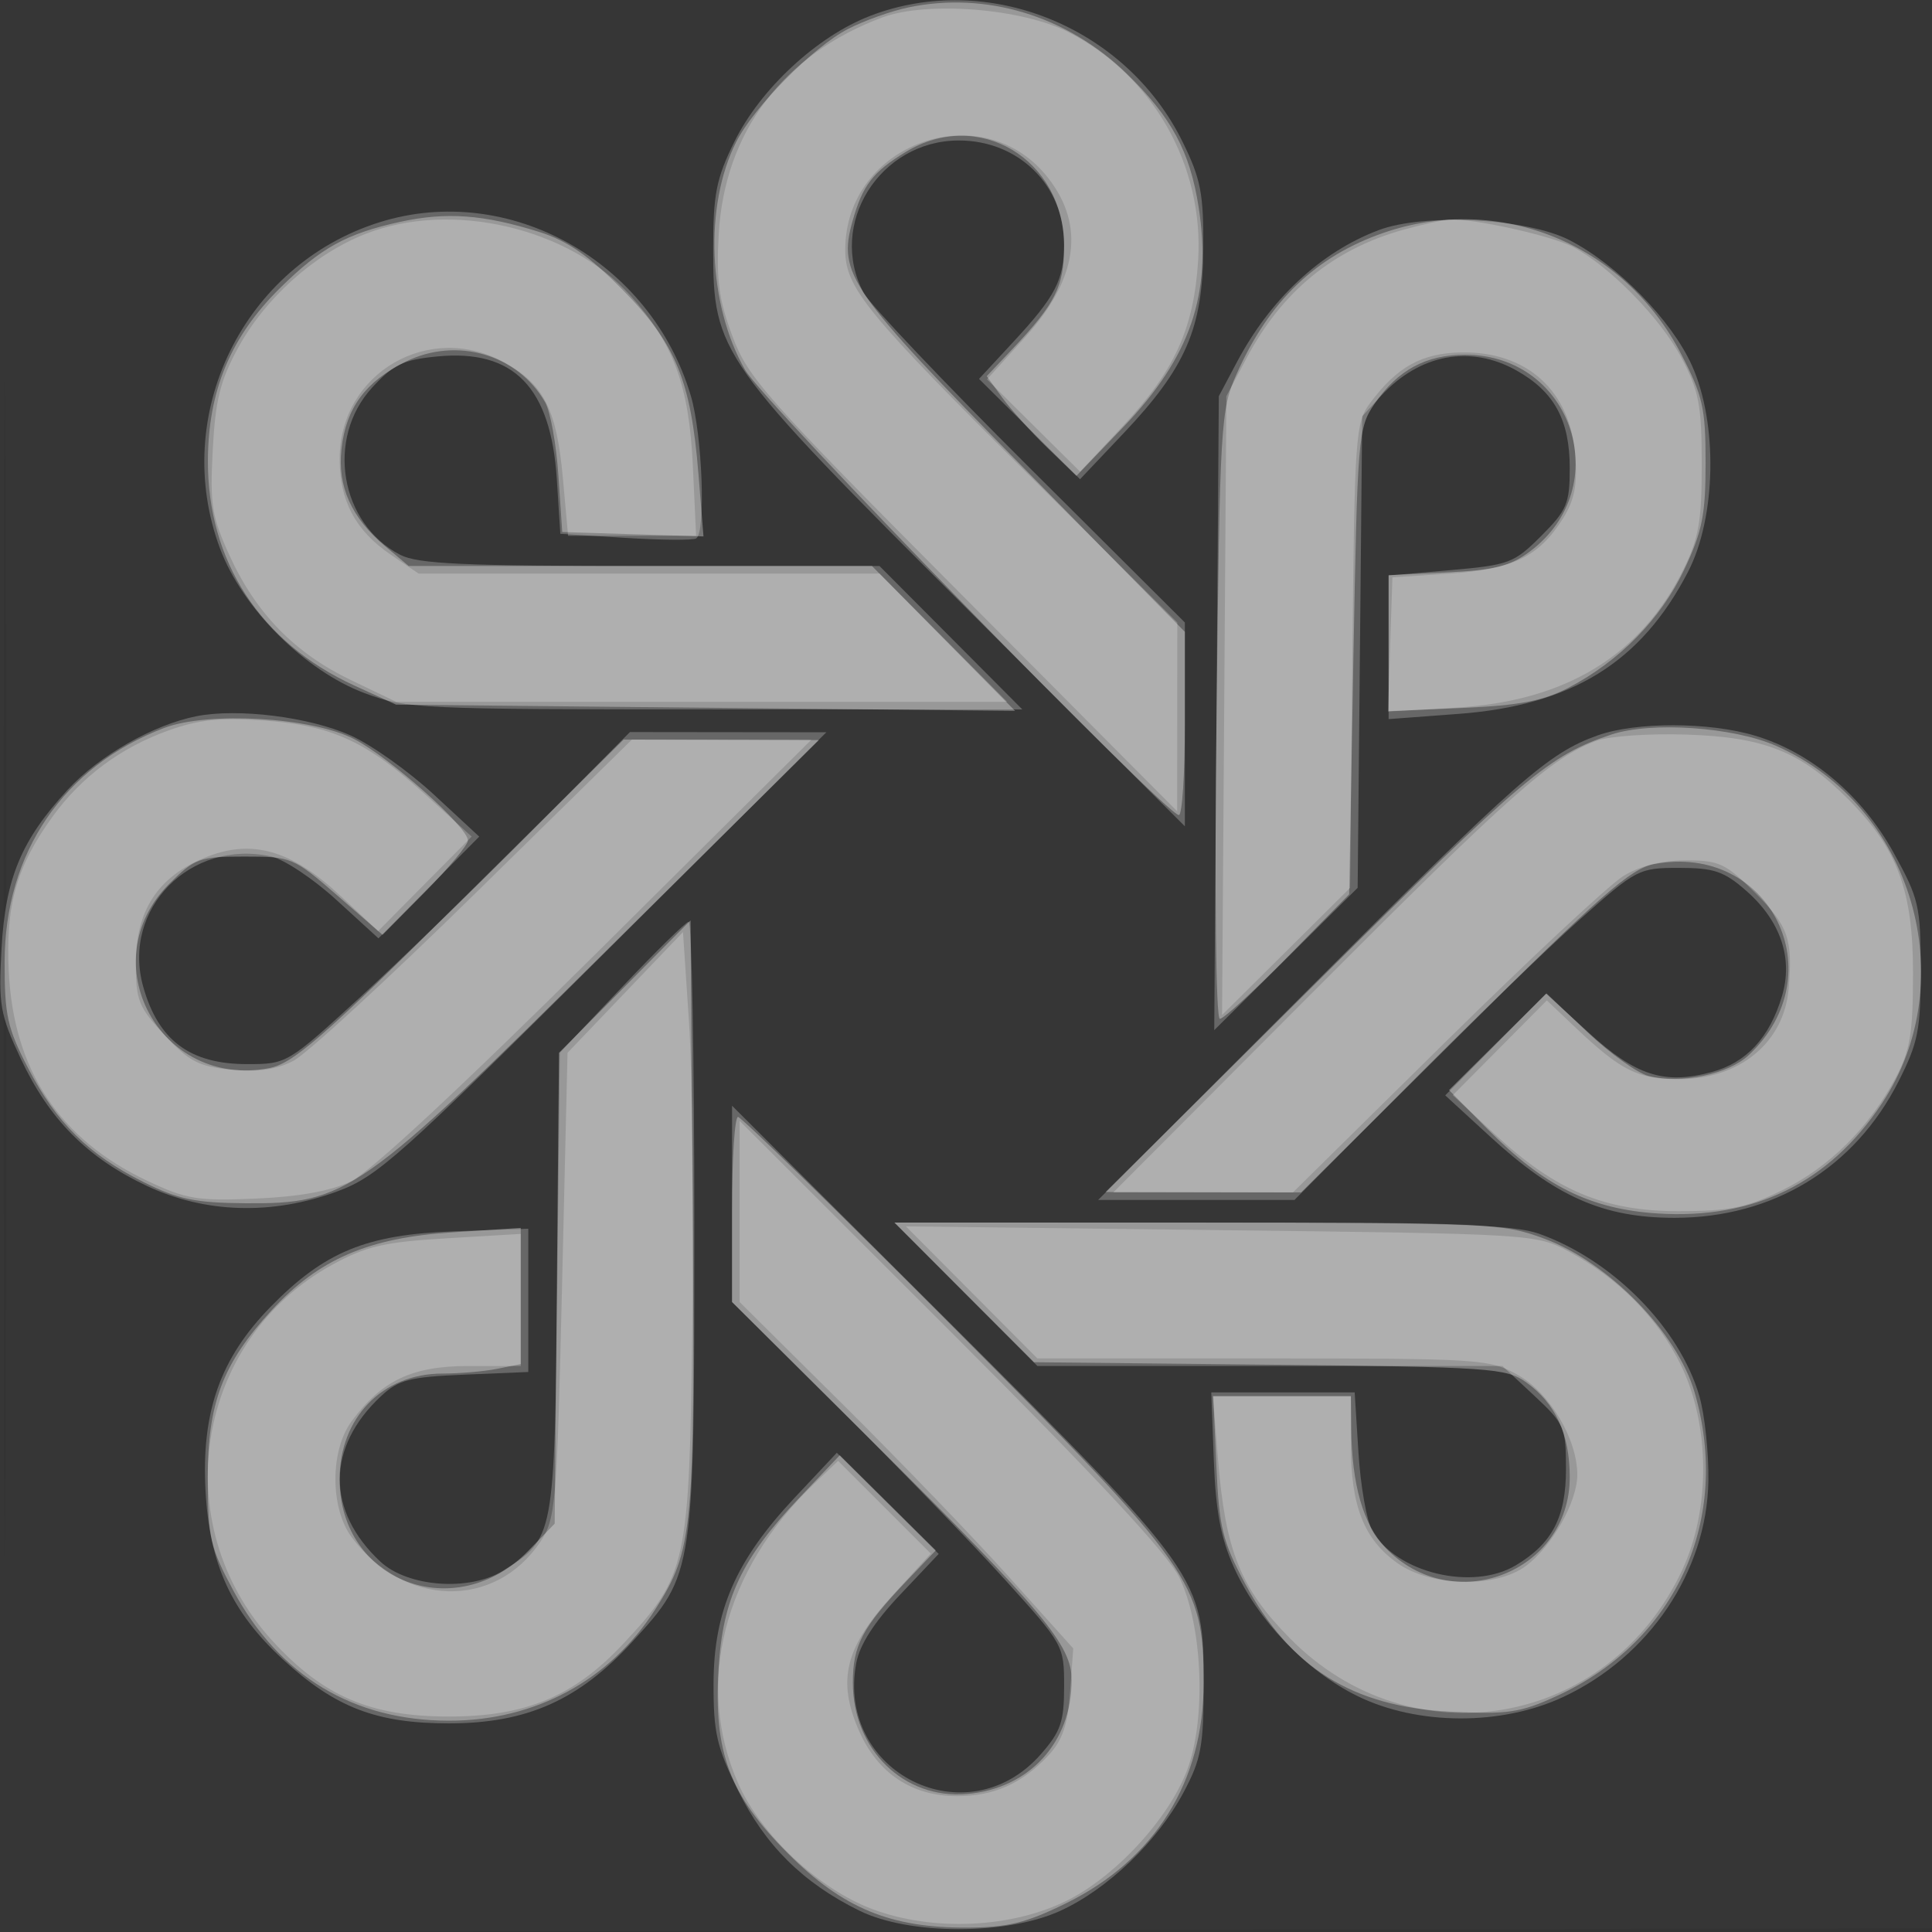
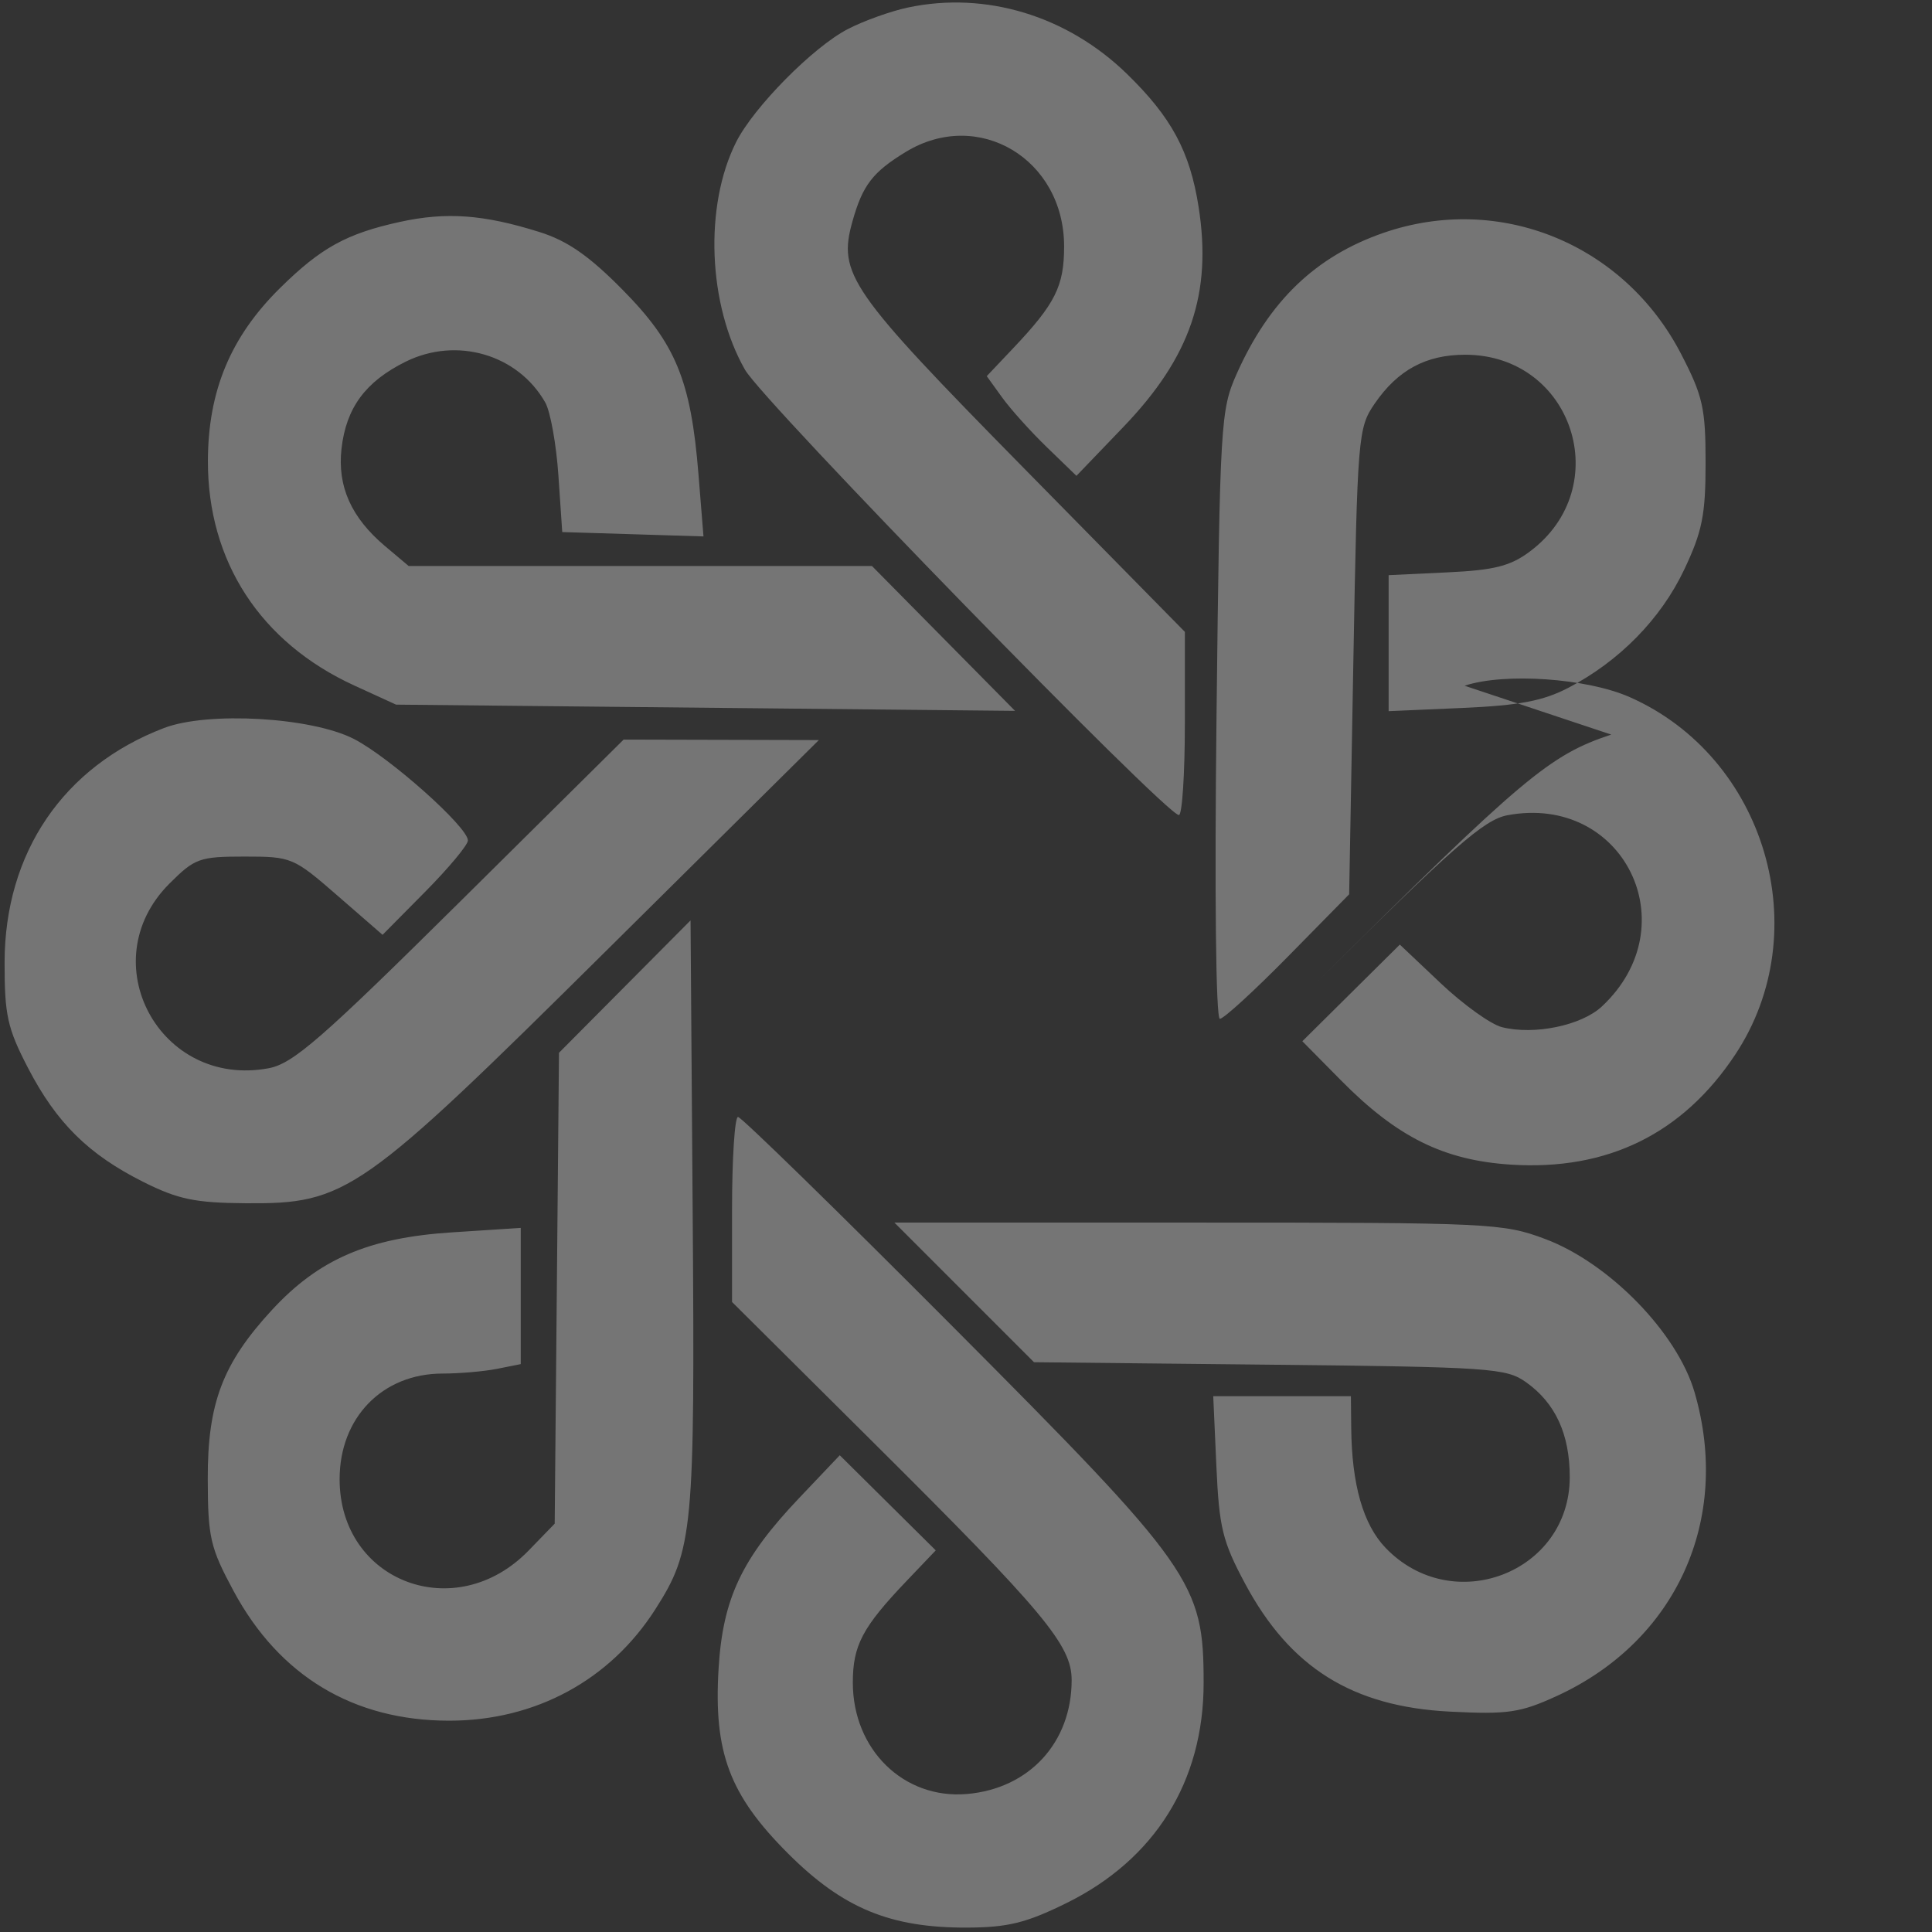
<svg xmlns="http://www.w3.org/2000/svg" width="256" height="256">
  <rect width="100%" height="100%" fill="#333333" stroke="none" />
-   <path fill="#FFF" fill-opacity=".016" fill-rule="evenodd" d="M0 128.004v128.004l128.25-.254 128.25-.254.254-127.75L257.008 0H0zm.485.496c0 70.4.119 99.053.265 63.672s.146-92.98 0-128S.485 58.1.485 128.5" />
-   <path fill="#FFF" fill-opacity=".243" fill-rule="evenodd" d="M115.302 2.103c-7.029 2.702-14.561 9.687-18.002 16.694-2.4 4.888-2.8 6.917-2.8 14.203 0 13.769.733 14.804 33.967 47.993L157 109.487V82.482l-20.567-20.491c-11.312-11.27-21.212-21.706-22-23.191-4.814-9.071 2.137-20.185 12.623-20.185 7.904 0 13.933 5.926 13.94 13.701.005 4.77-1.121 6.939-6.773 13.038l-4.497 4.853 6.693 6.647 6.693 6.646 5.749-6.069c8.273-8.734 10.509-13.897 10.581-24.431.05-7.355-.319-9.268-2.742-14.203-7.504-15.279-25.842-22.675-41.398-16.694M50.324 29.439c-18.07 5.651-27.795 25.535-21.161 43.266C32.117 80.6 40.4 88.883 48.295 91.837 53.872 93.924 55.503 94 94.768 94h40.692L126 84.5l-9.46-9.5H86.22c-24.858 0-30.837-.267-33.191-1.485-7.988-4.131-9.883-15.43-3.717-22.158 2.814-3.071 4.116-3.692 8.658-4.128 10.131-.974 15.029 4.079 15.815 16.316l.461 7.188 8.626.539c4.745.296 8.965.329 9.377.074 1.303-.805.813-13.773-.714-18.914-5.304-17.856-24.1-28.343-41.211-22.993m132.338 1.062c-7.69 2.916-14.316 9.092-18.775 17.499l-2.387 4.5-.303 42-.303 42 9.501-9.429 9.502-9.428.301-31.243.302-31.242 2.5-2.708c5.113-5.538 11.835-6.795 17.954-3.356 5 2.81 7.046 6.564 7.046 12.928 0 4.702-.372 5.585-3.796 9.009-3.591 3.591-4.238 3.835-12 4.512l-8.204.715v19.029l9.25-.692c14.999-1.122 24.207-6.817 30.418-18.811 3.746-7.234 3.979-19.676.514-27.376-2.688-5.97-9.822-13.278-16.182-16.575-5.617-2.912-19.277-3.63-25.338-1.332M26 94.908c-5.71 1.14-12.87 5.227-16.996 9.703C2.815 111.326.718 116.35.205 125.69c-.412 7.506-.199 8.725 2.545 14.589 3.749 8.011 8.802 13.121 16.644 16.831 7.774 3.677 16.688 3.941 25.318.749 5.302-1.96 8.263-4.602 35.288-31.485l29.5-29.345-13.014-.014L83.471 97l-12.985 13.09c-7.142 7.2-17.364 17.1-22.716 22-9.683 8.868-9.755 8.91-15.027 8.91-7.561 0-11.762-3.129-13.765-10.25-2.898-10.303 6.247-19.617 16.952-17.265 1.698.373 5.591 2.966 8.652 5.764l5.565 5.086 6.676-6.739 6.677-6.738-6-5.563c-3.3-3.06-8.25-6.581-11-7.825C41.037 95 31.51 93.809 26 94.908m185.698 2.536c-6.559 2.34-10.476 5.784-38.691 34.032L145.514 159h26.011l14.988-15.093c8.243-8.302 18.477-18.202 22.743-22 7.582-6.752 7.879-6.907 13.216-6.907 4.659 0 5.967.447 8.932 3.05 4.543 3.989 6.216 8.936 4.716 13.943-1.655 5.526-4.709 8.819-9.333 10.064-6.278 1.691-10.041.477-16.321-5.262l-5.613-5.13-6.676 6.739-6.677 6.738 5.925 5.441c8.714 8.002 15.03 10.785 24.469 10.785 13.041 0 23.845-6.578 29.663-18.06 2.609-5.149 2.943-6.829 2.943-14.808 0-8.446-.22-9.4-3.579-15.5-4.175-7.583-10.907-13.275-18.353-15.516-6.08-1.83-15.799-1.849-20.87-.04M82.342 130.881l-8.158 8.619-.342 30.544c-.378 33.803-.379 33.807-7.146 38.059-4.456 2.8-12.672 2.202-16.299-1.186-7.194-6.721-7.16-15.143.088-21.917 2.33-2.177 3.762-2.546 11.095-2.853l8.42-.352v-18.982l-9.75.343c-11.705.413-17.253 2.692-24.424 10.035-6.645 6.804-9.149 13.887-8.594 24.309.52 9.758 3.415 16.076 10.253 22.379 6.911 6.371 12.396 8.483 22.015 8.478 10.328-.005 17.221-3.083 24.334-10.866C92.005 208.55 92 208.587 92 162.322c0-22.177-.338-40.263-.75-40.191s-4.421 4.01-8.908 8.75M97 159.52v13.007l14.092 13.986c7.75 7.693 17.65 17.921 22 22.728 7.85 8.677 7.908 8.782 7.908 14.216 0 4.692-.442 5.976-3.091 8.994-9.75 11.104-27.183 2.482-24.449-12.092.456-2.427 2.377-5.421 5.802-9.043l5.121-5.414-6.75-6.701-6.75-6.701-5.592 5.959c-7.798 8.308-10.714 14.983-10.742 24.589-.02 6.534.418 8.442 3.256 14.208 3.573 7.257 8.605 12.244 16.059 15.913 6.625 3.261 19.536 3.272 26.636.023 6.288-2.877 12.881-9.213 16.329-15.692 2.344-4.404 2.661-6.133 2.661-14.5 0-14.039-.299-14.462-33.92-47.993L97 146.513zm31 11.98 9.46 9.5h61.617l4.212 3.928c4.016 3.747 4.211 4.198 4.211 9.75 0 6.364-1.823 9.854-6.654 12.738-5.752 3.433-15.844.987-19.028-4.612-.721-1.267-1.537-5.904-1.814-10.304l-.504-8h-19l.337 9c.251 6.731.922 10.304 2.66 14.175 3.159 7.036 9.572 13.721 16.361 17.055 7.968 3.913 19.098 3.961 27.297.118 11.425-5.355 19.027-16.681 19.215-28.628.058-3.696-.479-8.745-1.193-11.22-2.62-9.076-11.539-18.1-21.292-21.54-3.365-1.188-11.705-1.46-44.741-1.46H118.54z" />
-   <path fill="#FFF" fill-opacity=".326" fill-rule="evenodd" d="M120.344.988c-2.286.481-5.886 1.77-8 2.863-4.598 2.377-12.473 10.345-14.801 14.974C93.287 27.29 93.797 40.366 98.72 49c2.41 4.226 55.781 59 57.489 59 .435 0 .791-5.462.791-12.138V83.723l-21.383-21.741c-23.105-23.493-24.621-25.679-22.657-32.667 1.344-4.781 2.674-6.512 7.058-9.185 9.607-5.856 20.982.929 20.982 12.516 0 5.28-1.159 7.595-6.774 13.524l-3.476 3.67 2.041 2.83c1.123 1.557 3.797 4.529 5.943 6.605l3.901 3.775 6.209-6.466c8.909-9.278 11.78-17.673 9.977-29.174-1.152-7.341-3.592-11.871-9.49-17.613-7.91-7.702-18.694-10.979-28.987-8.809M53 29.402c-7.082 1.551-10.481 3.426-15.892 8.764-6.546 6.459-9.532 13.608-9.559 22.882-.04 13.337 6.965 24.093 19.397 29.785l5.536 2.534 41.009.413 41.009.413-9.48-9.597L115.54 75H54.153l-3.112-2.619c-4.499-3.786-6.353-7.925-5.789-12.928.61-5.412 3.176-8.894 8.496-11.527 6.758-3.345 14.874-.975 18.5 5.402.679 1.194 1.464 5.547 1.744 9.672l.508 7.5 9.358.289 9.357.289-.669-8.289c-1-12.385-3.004-17.252-10.037-24.378-4.449-4.508-7.307-6.497-11.009-7.661-7.411-2.331-12.361-2.692-18.5-1.348m130.332 1.449c-9.001 3.111-15.171 9.038-19.472 18.704-2.12 4.764-2.217 6.415-2.663 45.195-.272 23.686-.09 40.25.442 40.25.498 0 4.556-3.713 9.018-8.25l8.113-8.25.556-30.853c.54-29.949.623-30.949 2.82-34.155 3.062-4.469 6.808-6.493 12.008-6.488 14.232.012 19.985 17.541 8.558 26.075-2.594 1.937-4.703 2.469-10.962 2.765l-7.75.368v18.021l9.75-.426c7.558-.33 10.716-.928 14.045-2.66 6.759-3.515 12.274-9.133 15.36-15.647 2.402-5.068 2.844-7.268 2.844-14.163.001-7.255-.36-8.86-3.249-14.44-7.567-14.615-24.092-21.342-39.418-16.046M21.724 96.469C8.405 101.564.631 112.988.609 127.5c-.01 7.013.372 8.74 3.099 14 3.775 7.281 8.012 11.469 15.292 15.117 4.576 2.293 6.843 2.767 13.5 2.818 13.436.105 15.23-1.151 47.949-33.574L108.5 98.065l-12.933-.033L82.633 98l-21.618 21.418c-18.424 18.252-22.179 21.522-25.413 22.129-14.441 2.709-23.496-14.12-13.159-24.457 3.369-3.368 3.983-3.59 9.959-3.59 6.239 0 6.489.105 12.329 5.185l5.961 5.184 5.654-5.713c3.11-3.143 5.654-6.198 5.654-6.79 0-1.776-10.325-10.979-15.073-13.435-5.6-2.896-19.366-3.695-25.203-1.462m191.776.866c-8.195 2.723-11.592 5.58-38.982 32.786l-28.018 27.83 12.951.024 12.952.025 21.55-21.408c18.067-17.948 22.144-21.52 25.221-22.097 15.371-2.883 24.012 14.603 12.519 25.337-2.704 2.526-8.954 3.821-13.242 2.745-1.468-.368-5.112-2.981-8.099-5.806l-5.431-5.135-6.459 6.402-6.459 6.402 5.126 5.19c7.43 7.524 13.613 10.59 22.512 11.161 12.779.82 22.76-4.078 29.726-14.587 10.825-16.331 4.019-39.395-13.973-47.354-5.696-2.519-16.601-3.274-21.894-1.515M82.785 130.729l-8.716 8.771-.284 31.196-.285 31.196-3.456 3.564C60.385 215.417 45 209.608 45 196c0-8.16 5.674-13.989 13.625-13.996 2.269-.002 5.531-.285 7.25-.629L69 180.75v-18.046l-9.123.591c-11.067.717-17.64 3.555-23.858 10.3-6.522 7.076-8.518 12.342-8.49 22.405.021 7.74.328 9.066 3.427 14.826C37.017 222.09 46.848 228 59.527 228c11.39 0 21.293-5.351 27.302-14.753 5.017-7.848 5.262-10.444 4.954-52.518l-.283-38.772zM97 160.26v12.26l18.601 18.49C138.395 213.669 142 217.985 142 222.622c0 8.271-5.621 14.384-13.878 15.093-8.358.717-15.111-5.868-15.118-14.742-.004-4.949 1.263-7.346 7.139-13.506l3.848-4.034-6.358-6.301-6.359-6.302-5.387 5.673c-7.619 8.024-10.116 13.317-10.673 22.624-.664 11.094 1.449 16.713 9.197 24.462 7.262 7.262 13.551 9.867 23.721 9.827 5.415-.021 7.832-.616 13.165-3.241 11.745-5.783 18.19-16.119 18.19-29.175 0-13.274-1.361-15.207-33.243-47.221C111.029 160.5 98.224 148 97.79 148s-.79 5.517-.79 12.26m30.762 10.99 9.249 9.25 31.199.328c29.311.308 31.37.449 34.01 2.329 3.887 2.767 5.78 6.883 5.78 12.565 0 12.677-15.533 18.637-24.413 9.368-2.955-3.083-4.467-8.356-4.543-15.84L179 185h-18.239l.415 9.25c.366 8.171.81 9.989 3.803 15.584 5.967 11.152 14.236 16.315 27.174 16.966 7.653.385 9.285.146 14.12-2.067 15.837-7.251 23.166-23.391 18.27-40.232-2.296-7.898-11.328-17.162-19.831-20.339-5.579-2.084-7.231-2.162-45.993-2.162h-40.205z" />
-   <path fill="#FFF" fill-opacity=".219" fill-rule="evenodd" d="M116.882 2.321C103.756 7.227 96.015 17.482 95.236 31c-.347 6.038.003 8.67 1.796 13.5 2.065 5.559 4.312 8.094 30.588 34.5l28.36 28.5.01-12.51.01-12.51-19.104-18.99c-22.197-22.066-24.897-25.361-24.894-30.39.006-14.137 18.158-20.611 26.841-9.573 4.986 6.339 3.976 13.443-3.007 21.154l-5.054 5.581 6.168 6.119 6.168 6.119 5.587-5.954c6.935-7.39 9.491-12.994 10.056-22.046.782-12.552-6.003-24.517-17.138-30.218-6.194-3.172-18.822-4.173-24.741-1.961M48.357 31.022c-6.754 2.677-13.228 8.489-16.832 15.11-2.355 4.327-2.99 6.896-3.337 13.504-.38 7.242-.128 8.818 2.244 14.012 3.479 7.617 8.632 12.9 16.068 16.47l6 2.88 40.478.001 40.478.001L125 84.5l-8.456-8.5h-61.08l-3.721-2.529c-4.636-3.15-6.744-7.113-6.739-12.671.01-11.414 11.95-18.326 21.95-12.706 5.132 2.885 6.811 6.233 7.624 15.21L75.276 71h16.963l-.431-9.25c-.497-10.662-2.54-16.233-8.285-22.593-8.149-9.02-23.8-12.64-35.166-8.135M186 30.428c-9.317 2.585-16.126 8.161-20.85 17.072l-2.65 5-.286 41-.286 41 8.484-8.426 8.483-8.426.303-30.753c.287-29.248.403-30.887 2.364-33.512 3.588-4.803 6.853-6.605 12.107-6.685 8.695-.131 14.434 5.099 15.069 13.732.281 3.817-.123 5.86-1.635 8.266-3.189 5.076-6.631 6.746-15.052 7.304l-7.551.5-.291 8.891-.291 8.891 8.911-.508c14.583-.831 24.624-6.923 30.248-18.351 2.023-4.11 2.421-6.409 2.414-13.923-.008-7.792-.365-9.676-2.661-14.04-2.786-5.297-9.611-12.261-14.486-14.782-2.847-1.472-13.235-3.762-16.278-3.589-.861.05-3.591.652-6.066 1.339M22.332 96.785c-6.325 2.267-11.539 6.137-15.347 11.394-4.803 6.631-6.249 11.717-5.828 20.501.627 13.098 6.676 22.257 18.343 27.777 5.187 2.454 6.651 2.694 14.388 2.362 5.762-.247 9.936-1.001 12.612-2.277 2.493-1.188 14.74-12.572 32.5-30.209l28.5-28.303-11.885-.015L83.731 98l-20.83 20.456c-11.457 11.251-22.271 21.201-24.031 22.111-2.234 1.155-4.718 1.51-8.22 1.173-4.292-.412-5.572-1.075-8.835-4.572-3.442-3.691-3.815-4.617-3.815-9.481 0-6.998 2.878-11.448 9.06-14.01 6.24-2.586 11.49-1.114 18.111 5.08l4.936 4.616 6.196-6.259 6.197-6.259-6-5.444c-7.926-7.192-12.465-9.285-21.559-9.941-5.748-.414-8.617-.115-12.609 1.315M211.5 98.17c-5.924 2.225-11.389 7.072-37.493 33.256L147.514 158h23.81l20.21-19.937c11.116-10.966 21.731-20.864 23.588-21.996 2.189-1.334 5.097-2.061 8.26-2.063 4.432-.004 5.283.398 9.25 4.364 4.325 4.325 4.936 6.092 4.375 12.632-.614 7.146-6.483 11.99-14.534 11.996-5.433.004-7.674-1.116-13.742-6.867l-3.768-3.572-6.232 6.283-6.231 6.282 5.5 5.107c8.143 7.562 14.622 10.274 24.505 10.258 6.699-.01 8.927-.464 13.66-2.779 6.217-3.042 11.519-8.303 15.029-14.913 1.909-3.595 2.283-5.843 2.293-13.795.015-10.988-2.069-16.582-8.618-23.131-6.288-6.288-11.07-8.197-21.369-8.532-5.009-.163-10.33.206-12 .833M82.85 131.5l-7.65 8-.724 30.786c-.686 29.176-.836 30.954-2.87 34-6.01 9.001-18.112 8.706-25.014-.609-2.86-3.86-2.86-11.494 0-15.354 4.029-5.437 8.034-7.323 15.556-7.323H69v-17.501l-9.804.581c-8.238.489-10.645 1.039-15.069 3.447-18.25 9.933-22.204 34.38-8.063 49.853 6.757 7.393 12.985 10.069 23.436 10.069 10.159 0 16.555-2.663 23.034-9.589 8.521-9.11 8.796-10.372 9.208-42.36.199-15.4 0-33.4-.44-40l-.802-12zM98 160.521v12.007l13.601 13.486c7.481 7.417 17.428 17.744 22.105 22.949l8.504 9.463-.418 5.773c-.316 4.366-1.012 6.409-2.855 8.382-3.513 3.761-7.231 5.42-12.137 5.415-5.954-.005-10.474-3.004-12.945-8.59-2.975-6.726-1.906-11.094 4.403-17.998l5.076-5.554-6.14-6.14-6.14-6.14-3.111 2.963c-12.094 11.517-15.937 26.645-10.113 39.811 3.01 6.805 10.605 13.919 17.729 16.607 8.061 3.04 18.659 2.538 26.049-1.236 6.648-3.395 13.787-11.383 15.924-17.816 2.316-6.972 1.709-18.833-1.275-24.903-1.508-3.068-11.132-13.41-30.235-32.493L98 148.513zm30.748 10.729 8.71 8.75h29.885c28.871 0 30.016.074 33.771 2.184 4.245 2.386 7.886 8.501 7.886 13.246 0 3.557-3.346 9.482-6.818 12.07-3.982 2.969-12.606 2.767-17.045-.399-4.398-3.136-6.137-7.549-6.137-15.569V185h-18.288l.669 8.25c.992 12.249 2.948 17.146 9.51 23.807 16.111 16.355 42.226 11.849 51.989-8.971 3.801-8.105 3.73-19.274-.172-27.251-3.038-6.209-8.288-11.504-14.913-15.042-4.233-2.26-4.902-2.3-46.027-2.793l-41.731-.5z" />
+   <path fill="#FFF" fill-opacity=".326" fill-rule="evenodd" d="M120.344.988c-2.286.481-5.886 1.77-8 2.863-4.598 2.377-12.473 10.345-14.801 14.974C93.287 27.29 93.797 40.366 98.72 49c2.41 4.226 55.781 59 57.489 59 .435 0 .791-5.462.791-12.138V83.723l-21.383-21.741c-23.105-23.493-24.621-25.679-22.657-32.667 1.344-4.781 2.674-6.512 7.058-9.185 9.607-5.856 20.982.929 20.982 12.516 0 5.28-1.159 7.595-6.774 13.524l-3.476 3.67 2.041 2.83c1.123 1.557 3.797 4.529 5.943 6.605l3.901 3.775 6.209-6.466c8.909-9.278 11.78-17.673 9.977-29.174-1.152-7.341-3.592-11.871-9.49-17.613-7.91-7.702-18.694-10.979-28.987-8.809M53 29.402c-7.082 1.551-10.481 3.426-15.892 8.764-6.546 6.459-9.532 13.608-9.559 22.882-.04 13.337 6.965 24.093 19.397 29.785l5.536 2.534 41.009.413 41.009.413-9.48-9.597L115.54 75H54.153l-3.112-2.619c-4.499-3.786-6.353-7.925-5.789-12.928.61-5.412 3.176-8.894 8.496-11.527 6.758-3.345 14.874-.975 18.5 5.402.679 1.194 1.464 5.547 1.744 9.672l.508 7.5 9.358.289 9.357.289-.669-8.289c-1-12.385-3.004-17.252-10.037-24.378-4.449-4.508-7.307-6.497-11.009-7.661-7.411-2.331-12.361-2.692-18.5-1.348m130.332 1.449c-9.001 3.111-15.171 9.038-19.472 18.704-2.12 4.764-2.217 6.415-2.663 45.195-.272 23.686-.09 40.25.442 40.25.498 0 4.556-3.713 9.018-8.25l8.113-8.25.556-30.853c.54-29.949.623-30.949 2.82-34.155 3.062-4.469 6.808-6.493 12.008-6.488 14.232.012 19.985 17.541 8.558 26.075-2.594 1.937-4.703 2.469-10.962 2.765l-7.75.368v18.021l9.75-.426c7.558-.33 10.716-.928 14.045-2.66 6.759-3.515 12.274-9.133 15.36-15.647 2.402-5.068 2.844-7.268 2.844-14.163.001-7.255-.36-8.86-3.249-14.44-7.567-14.615-24.092-21.342-39.418-16.046M21.724 96.469C8.405 101.564.631 112.988.609 127.5c-.01 7.013.372 8.74 3.099 14 3.775 7.281 8.012 11.469 15.292 15.117 4.576 2.293 6.843 2.767 13.5 2.818 13.436.105 15.23-1.151 47.949-33.574L108.5 98.065l-12.933-.033L82.633 98l-21.618 21.418c-18.424 18.252-22.179 21.522-25.413 22.129-14.441 2.709-23.496-14.12-13.159-24.457 3.369-3.368 3.983-3.59 9.959-3.59 6.239 0 6.489.105 12.329 5.185l5.961 5.184 5.654-5.713c3.11-3.143 5.654-6.198 5.654-6.79 0-1.776-10.325-10.979-15.073-13.435-5.6-2.896-19.366-3.695-25.203-1.462m191.776.866c-8.195 2.723-11.592 5.58-38.982 32.786c18.067-17.948 22.144-21.52 25.221-22.097 15.371-2.883 24.012 14.603 12.519 25.337-2.704 2.526-8.954 3.821-13.242 2.745-1.468-.368-5.112-2.981-8.099-5.806l-5.431-5.135-6.459 6.402-6.459 6.402 5.126 5.19c7.43 7.524 13.613 10.59 22.512 11.161 12.779.82 22.76-4.078 29.726-14.587 10.825-16.331 4.019-39.395-13.973-47.354-5.696-2.519-16.601-3.274-21.894-1.515M82.785 130.729l-8.716 8.771-.284 31.196-.285 31.196-3.456 3.564C60.385 215.417 45 209.608 45 196c0-8.16 5.674-13.989 13.625-13.996 2.269-.002 5.531-.285 7.25-.629L69 180.75v-18.046l-9.123.591c-11.067.717-17.64 3.555-23.858 10.3-6.522 7.076-8.518 12.342-8.49 22.405.021 7.74.328 9.066 3.427 14.826C37.017 222.09 46.848 228 59.527 228c11.39 0 21.293-5.351 27.302-14.753 5.017-7.848 5.262-10.444 4.954-52.518l-.283-38.772zM97 160.26v12.26l18.601 18.49C138.395 213.669 142 217.985 142 222.622c0 8.271-5.621 14.384-13.878 15.093-8.358.717-15.111-5.868-15.118-14.742-.004-4.949 1.263-7.346 7.139-13.506l3.848-4.034-6.358-6.301-6.359-6.302-5.387 5.673c-7.619 8.024-10.116 13.317-10.673 22.624-.664 11.094 1.449 16.713 9.197 24.462 7.262 7.262 13.551 9.867 23.721 9.827 5.415-.021 7.832-.616 13.165-3.241 11.745-5.783 18.19-16.119 18.19-29.175 0-13.274-1.361-15.207-33.243-47.221C111.029 160.5 98.224 148 97.79 148s-.79 5.517-.79 12.26m30.762 10.99 9.249 9.25 31.199.328c29.311.308 31.37.449 34.01 2.329 3.887 2.767 5.78 6.883 5.78 12.565 0 12.677-15.533 18.637-24.413 9.368-2.955-3.083-4.467-8.356-4.543-15.84L179 185h-18.239l.415 9.25c.366 8.171.81 9.989 3.803 15.584 5.967 11.152 14.236 16.315 27.174 16.966 7.653.385 9.285.146 14.12-2.067 15.837-7.251 23.166-23.391 18.27-40.232-2.296-7.898-11.328-17.162-19.831-20.339-5.579-2.084-7.231-2.162-45.993-2.162h-40.205z" />
</svg>